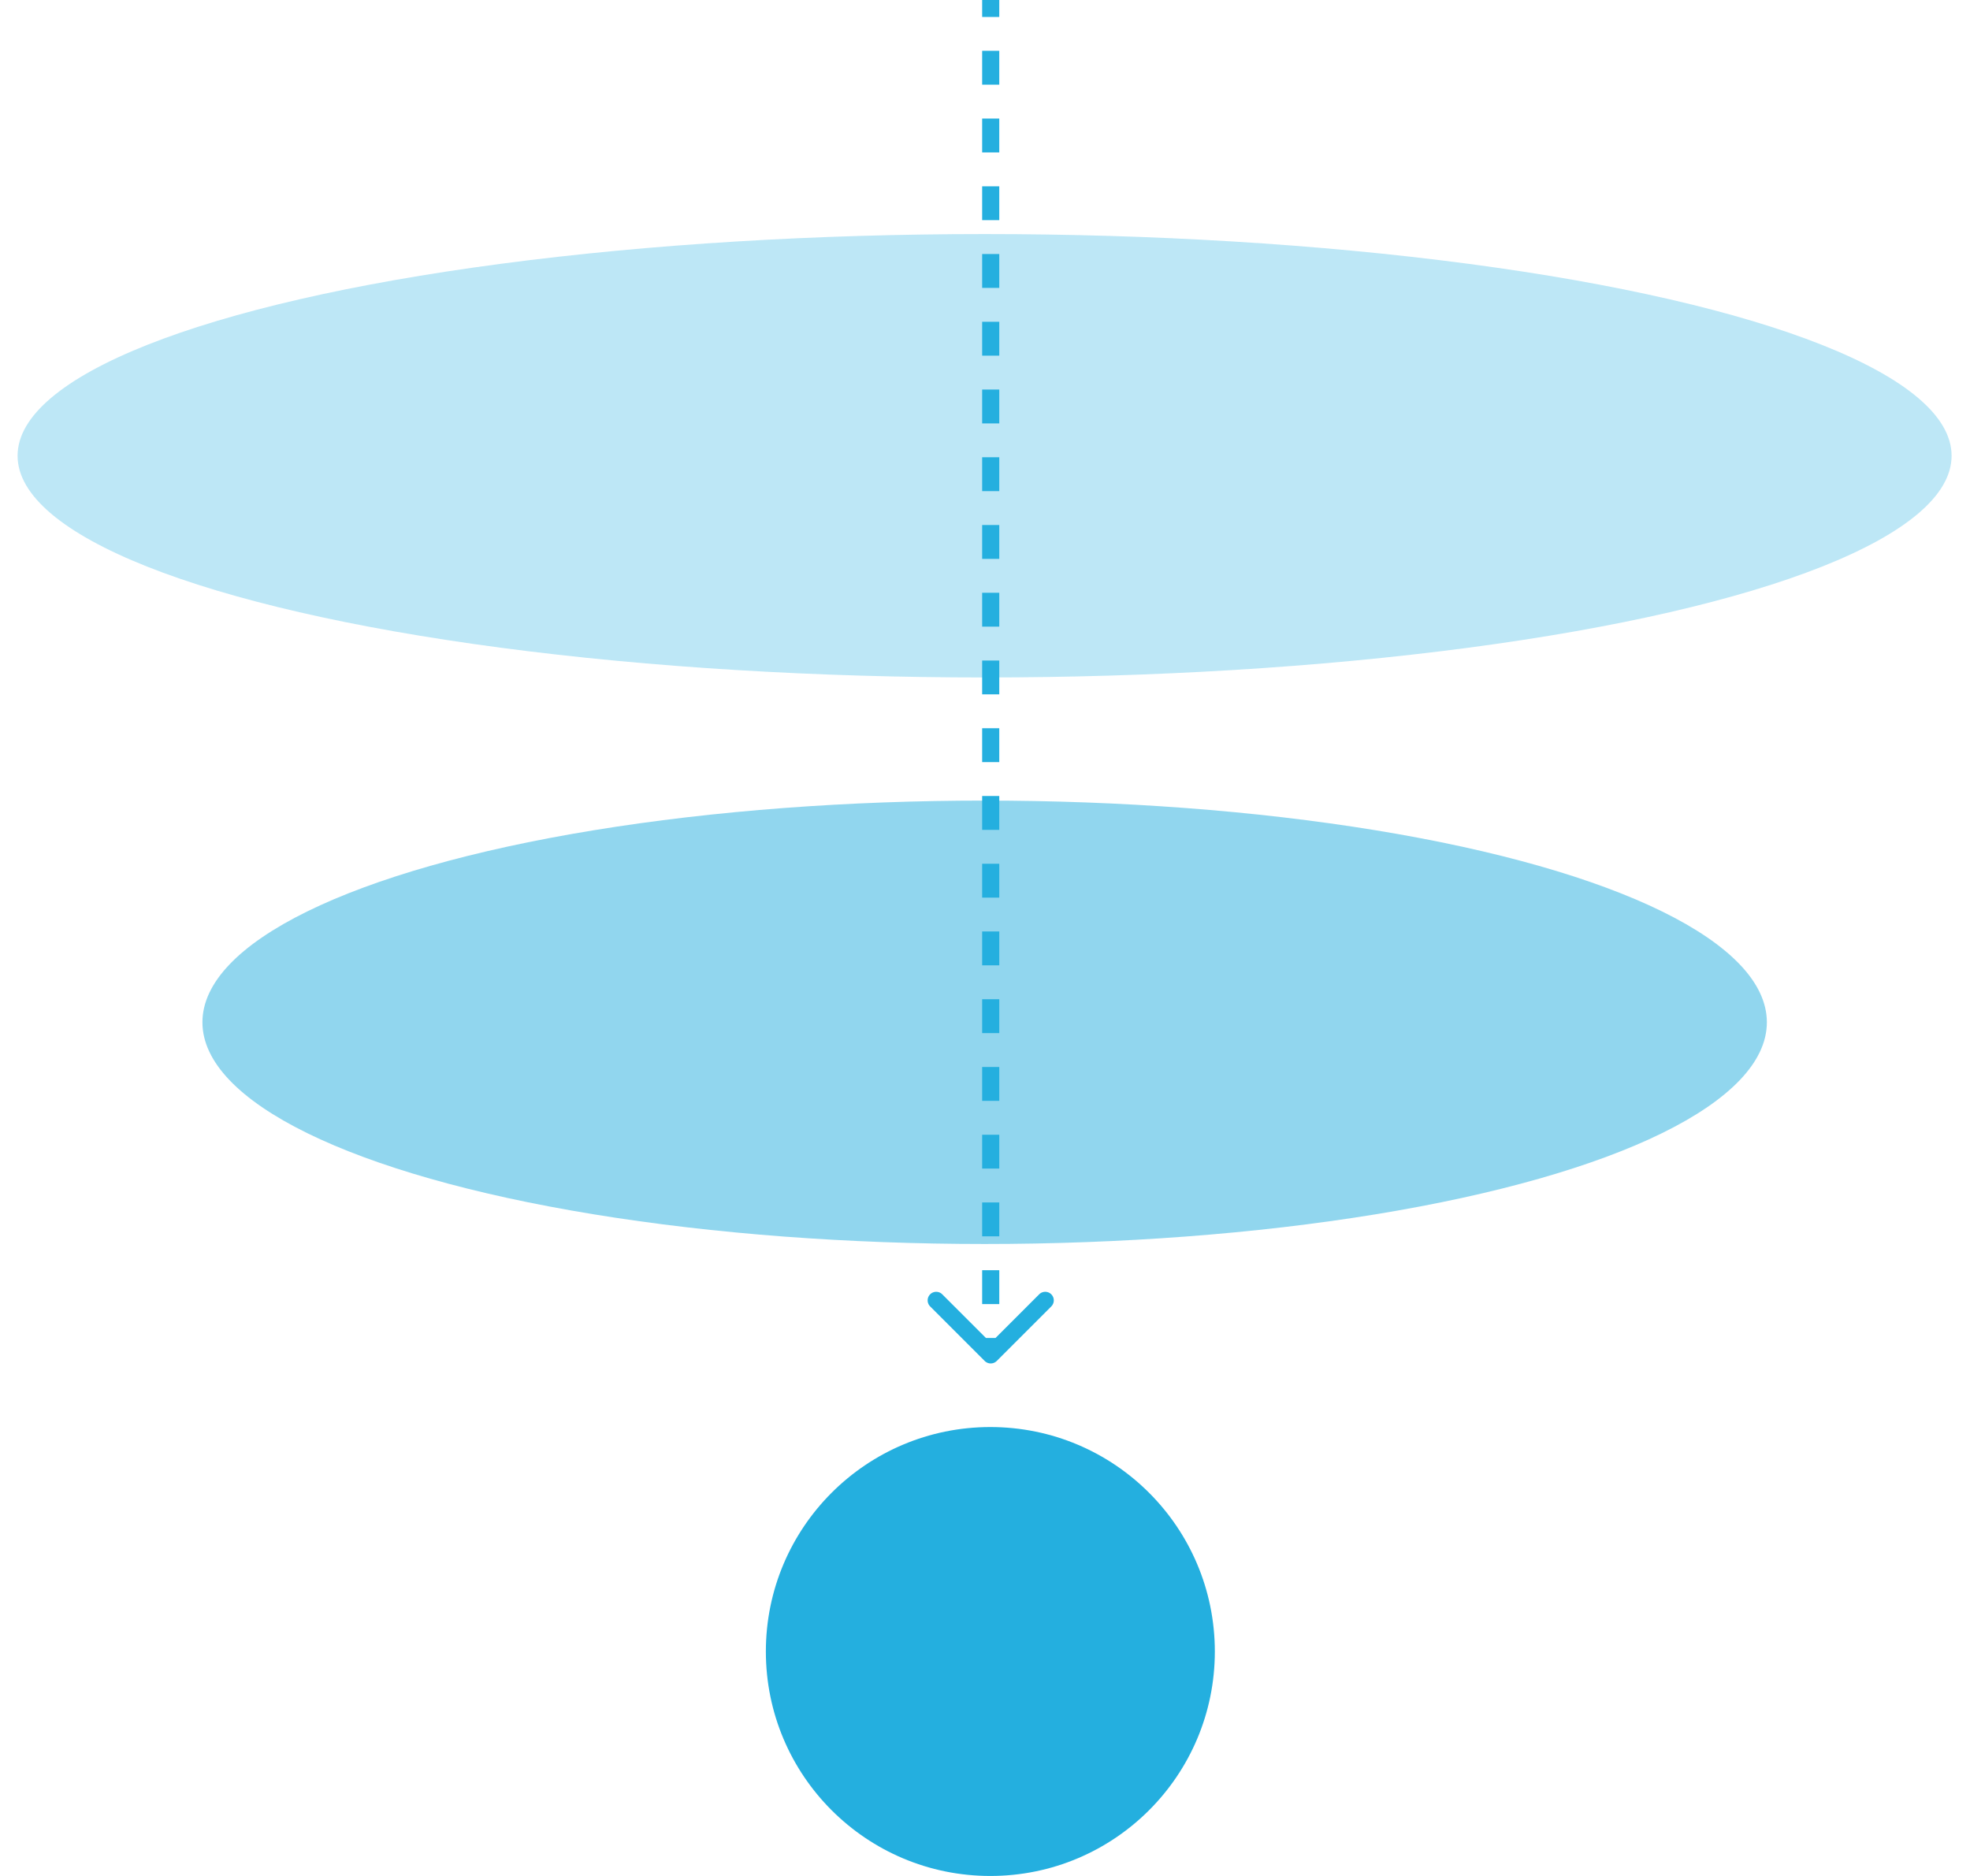
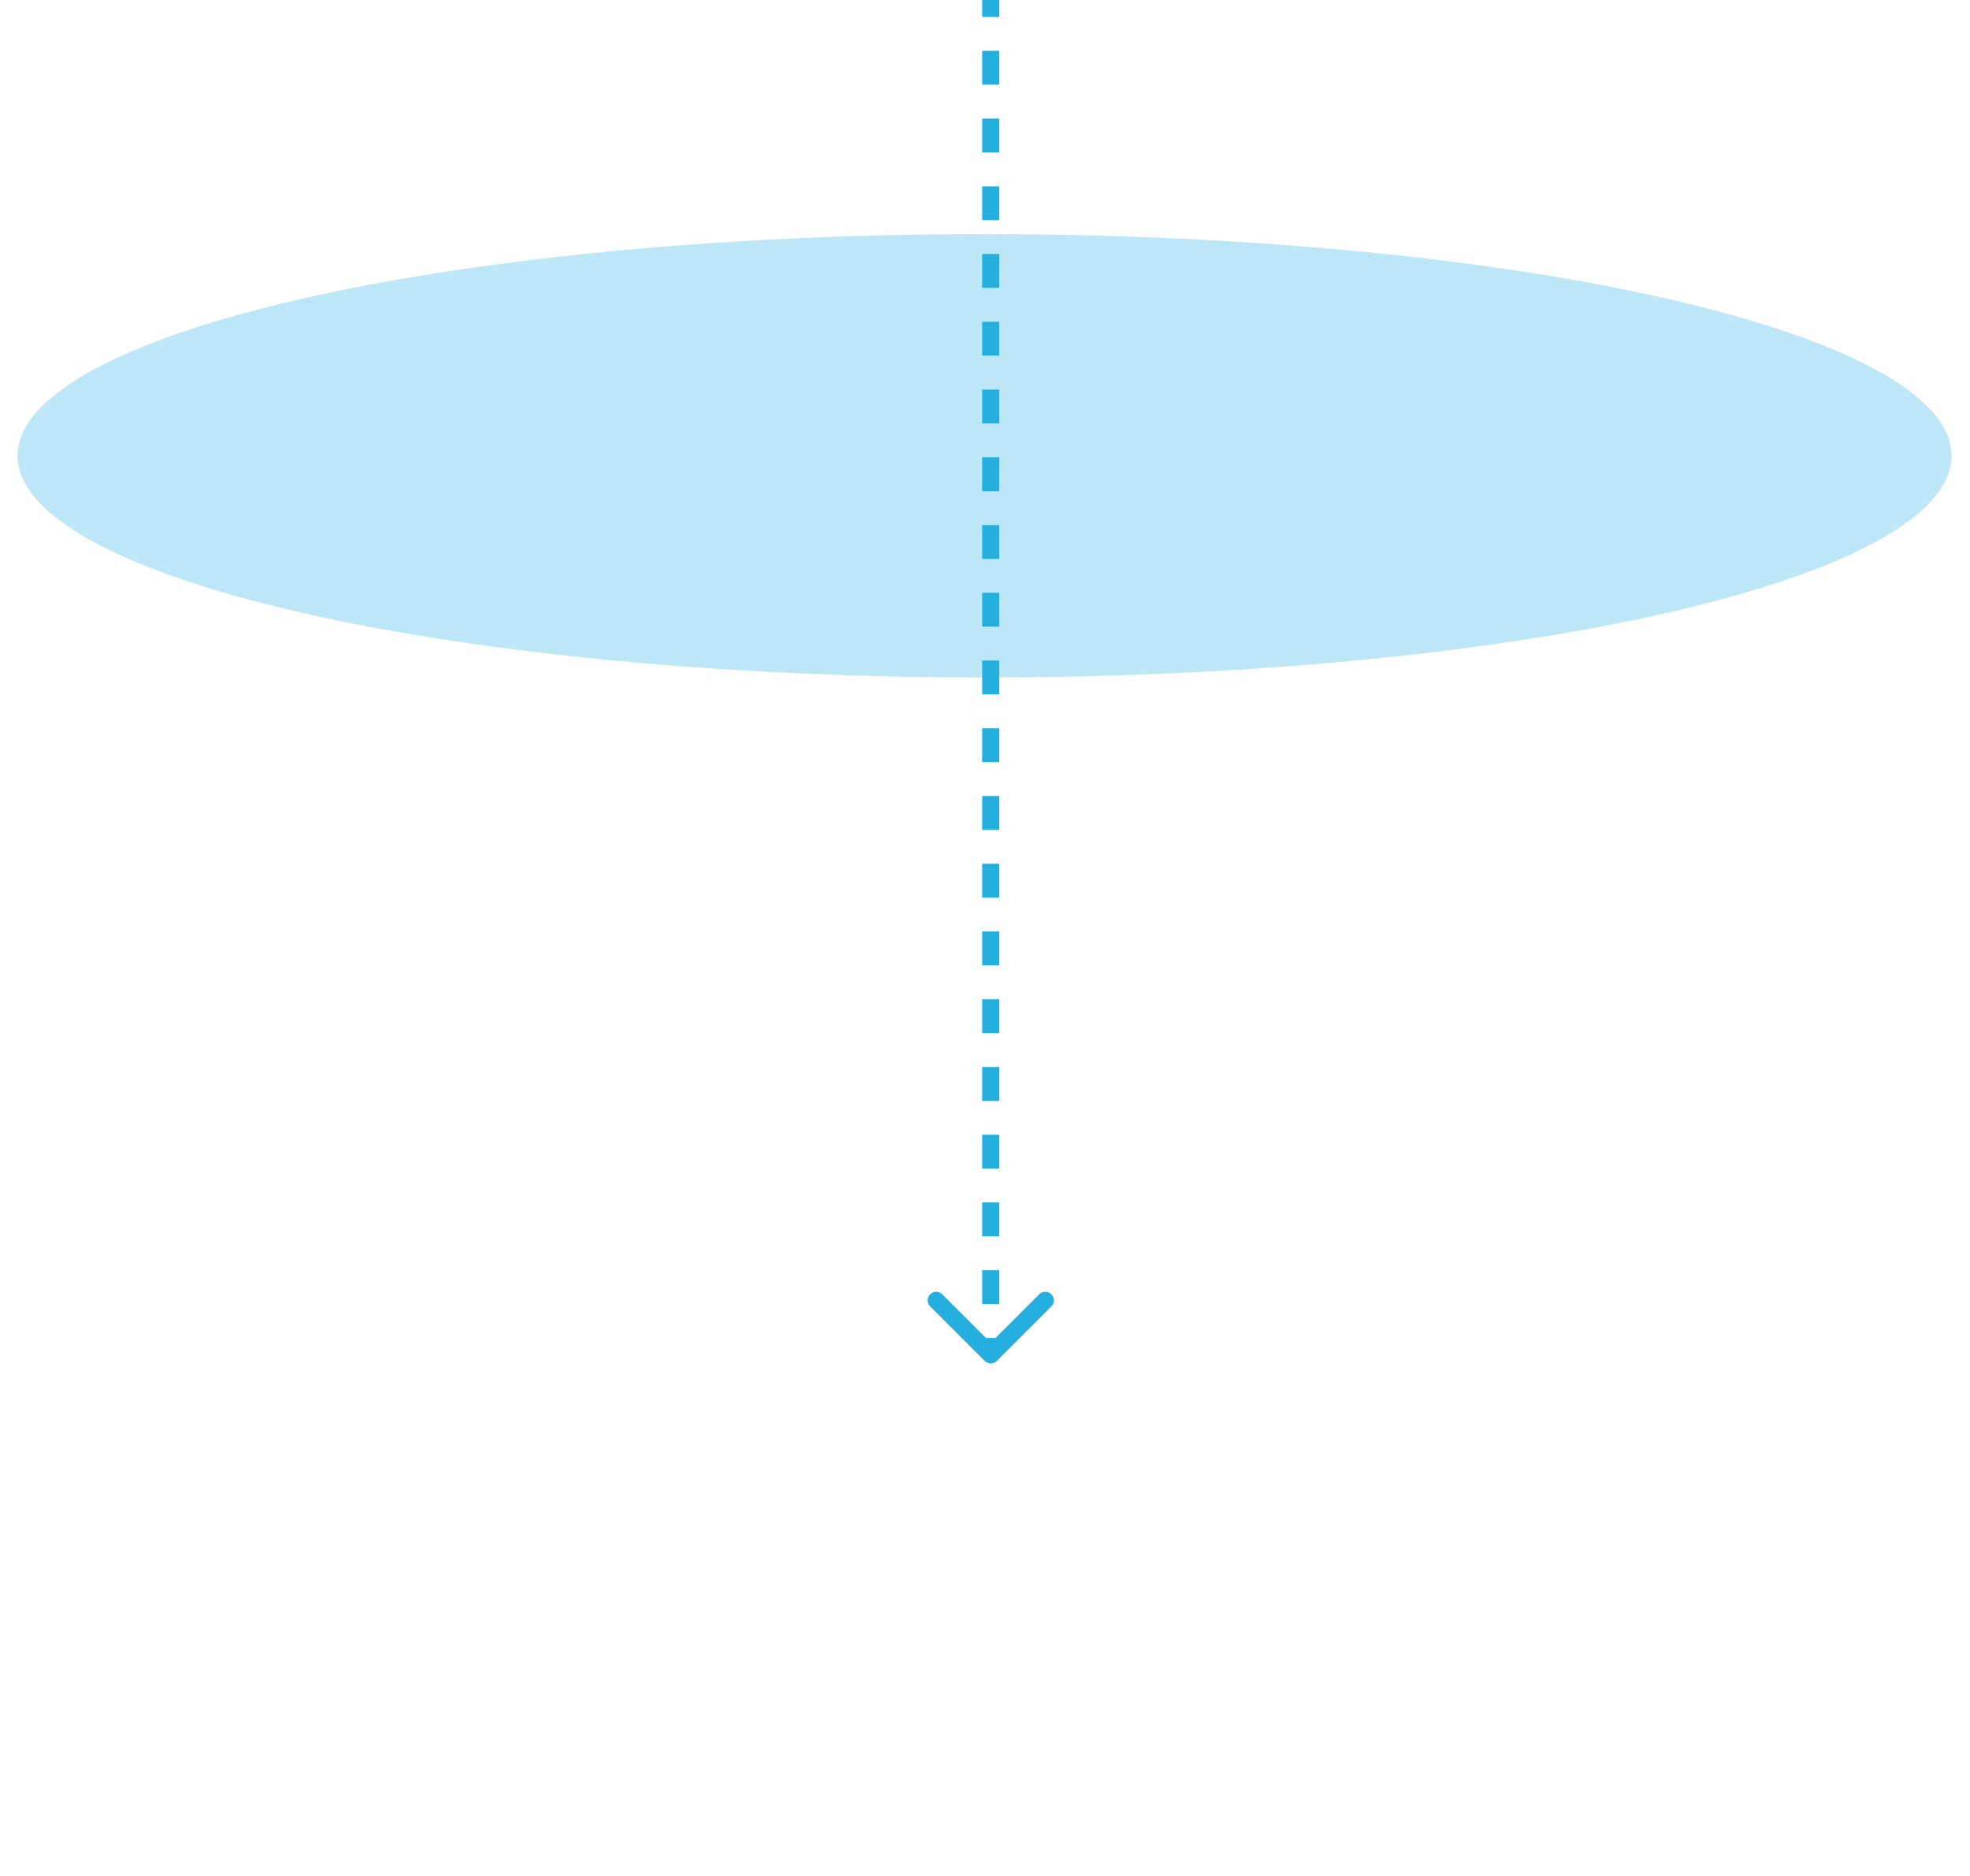
<svg xmlns="http://www.w3.org/2000/svg" width="105" height="100" fill="none">
  <ellipse opacity=".3" cx="52.478" cy="24.295" rx="51.541" ry="11.818" fill="#24AFDF" />
-   <ellipse opacity=".5" cx="52.481" cy="54.494" rx="41.692" ry="11.818" fill="#24AFDF" />
-   <circle cx="52.785" cy="88.035" r="11.965" fill="#24AFDF" />
  <path d="M52.482 72.546a.456.456 0 0 0 .645 0l2.906-2.906a.456.456 0 1 0-.646-.645l-2.582 2.582-2.583-2.582a.456.456 0 1 0-.645.645l2.905 2.906ZM52.348 0v.903h.913V0h-.913Zm0 2.708v1.806h.913V2.708h-.913Zm0 3.612v1.805h.913V6.32h-.913Zm0 3.61v1.806h.913V9.931h-.913Zm0 3.612v1.805h.913v-1.805h-.913Zm0 3.611v1.806h.913v-1.806h-.913Zm0 3.611v1.806h.913v-1.806h-.913Zm0 3.611v1.806h.913v-1.806h-.913Zm0 3.611v1.806h.913v-1.806h-.913Zm0 3.612v1.805h.913v-1.805h-.913Zm0 3.61v1.806h.913V35.21h-.913Zm0 3.612v1.806h.913V38.82h-.913Zm0 3.611v1.806h.913V42.43h-.913Zm0 3.611v1.806h.913v-1.806h-.913Zm0 3.611v1.806h.913v-1.806h-.913Zm0 3.611v1.806h.913v-1.806h-.913Zm0 3.612v1.805h.913v-1.805h-.913Zm0 3.61v1.806h.913v-1.805h-.913Zm0 3.612v1.806h.913v-1.806h-.913Zm0 3.611v1.806h.913v-1.806h-.913Zm0 3.611v.903h.913v-.903h-.913Zm.134 1.226a.456.456 0 0 0 .645 0l2.906-2.906a.456.456 0 1 0-.646-.645l-2.582 2.582-2.583-2.582a.456.456 0 1 0-.645.645l2.905 2.906ZM52.348 0v.903h.913V0h-.913Zm0 2.708v1.806h.913V2.708h-.913Zm0 3.612v1.805h.913V6.32h-.913Zm0 3.61v1.806h.913V9.931h-.913Zm0 3.612v1.805h.913v-1.805h-.913Zm0 3.611v1.806h.913v-1.806h-.913Zm0 3.611v1.806h.913v-1.806h-.913Zm0 3.611v1.806h.913v-1.806h-.913Zm0 3.611v1.806h.913v-1.806h-.913Zm0 3.612v1.805h.913v-1.805h-.913Zm0 3.61v1.806h.913V35.21h-.913Zm0 3.612v1.806h.913V38.82h-.913Zm0 3.611v1.806h.913V42.43h-.913Zm0 3.611v1.806h.913v-1.806h-.913Zm0 3.611v1.806h.913v-1.806h-.913Zm0 3.611v1.806h.913v-1.806h-.913Zm0 3.612v1.805h.913v-1.805h-.913Zm0 3.61v1.806h.913v-1.805h-.913Zm0 3.612v1.806h.913v-1.806h-.913Zm0 3.611v1.806h.913v-1.806h-.913Zm0 3.611v.903h.913v-.903h-.913Z" fill="#24AFDF" />
</svg>